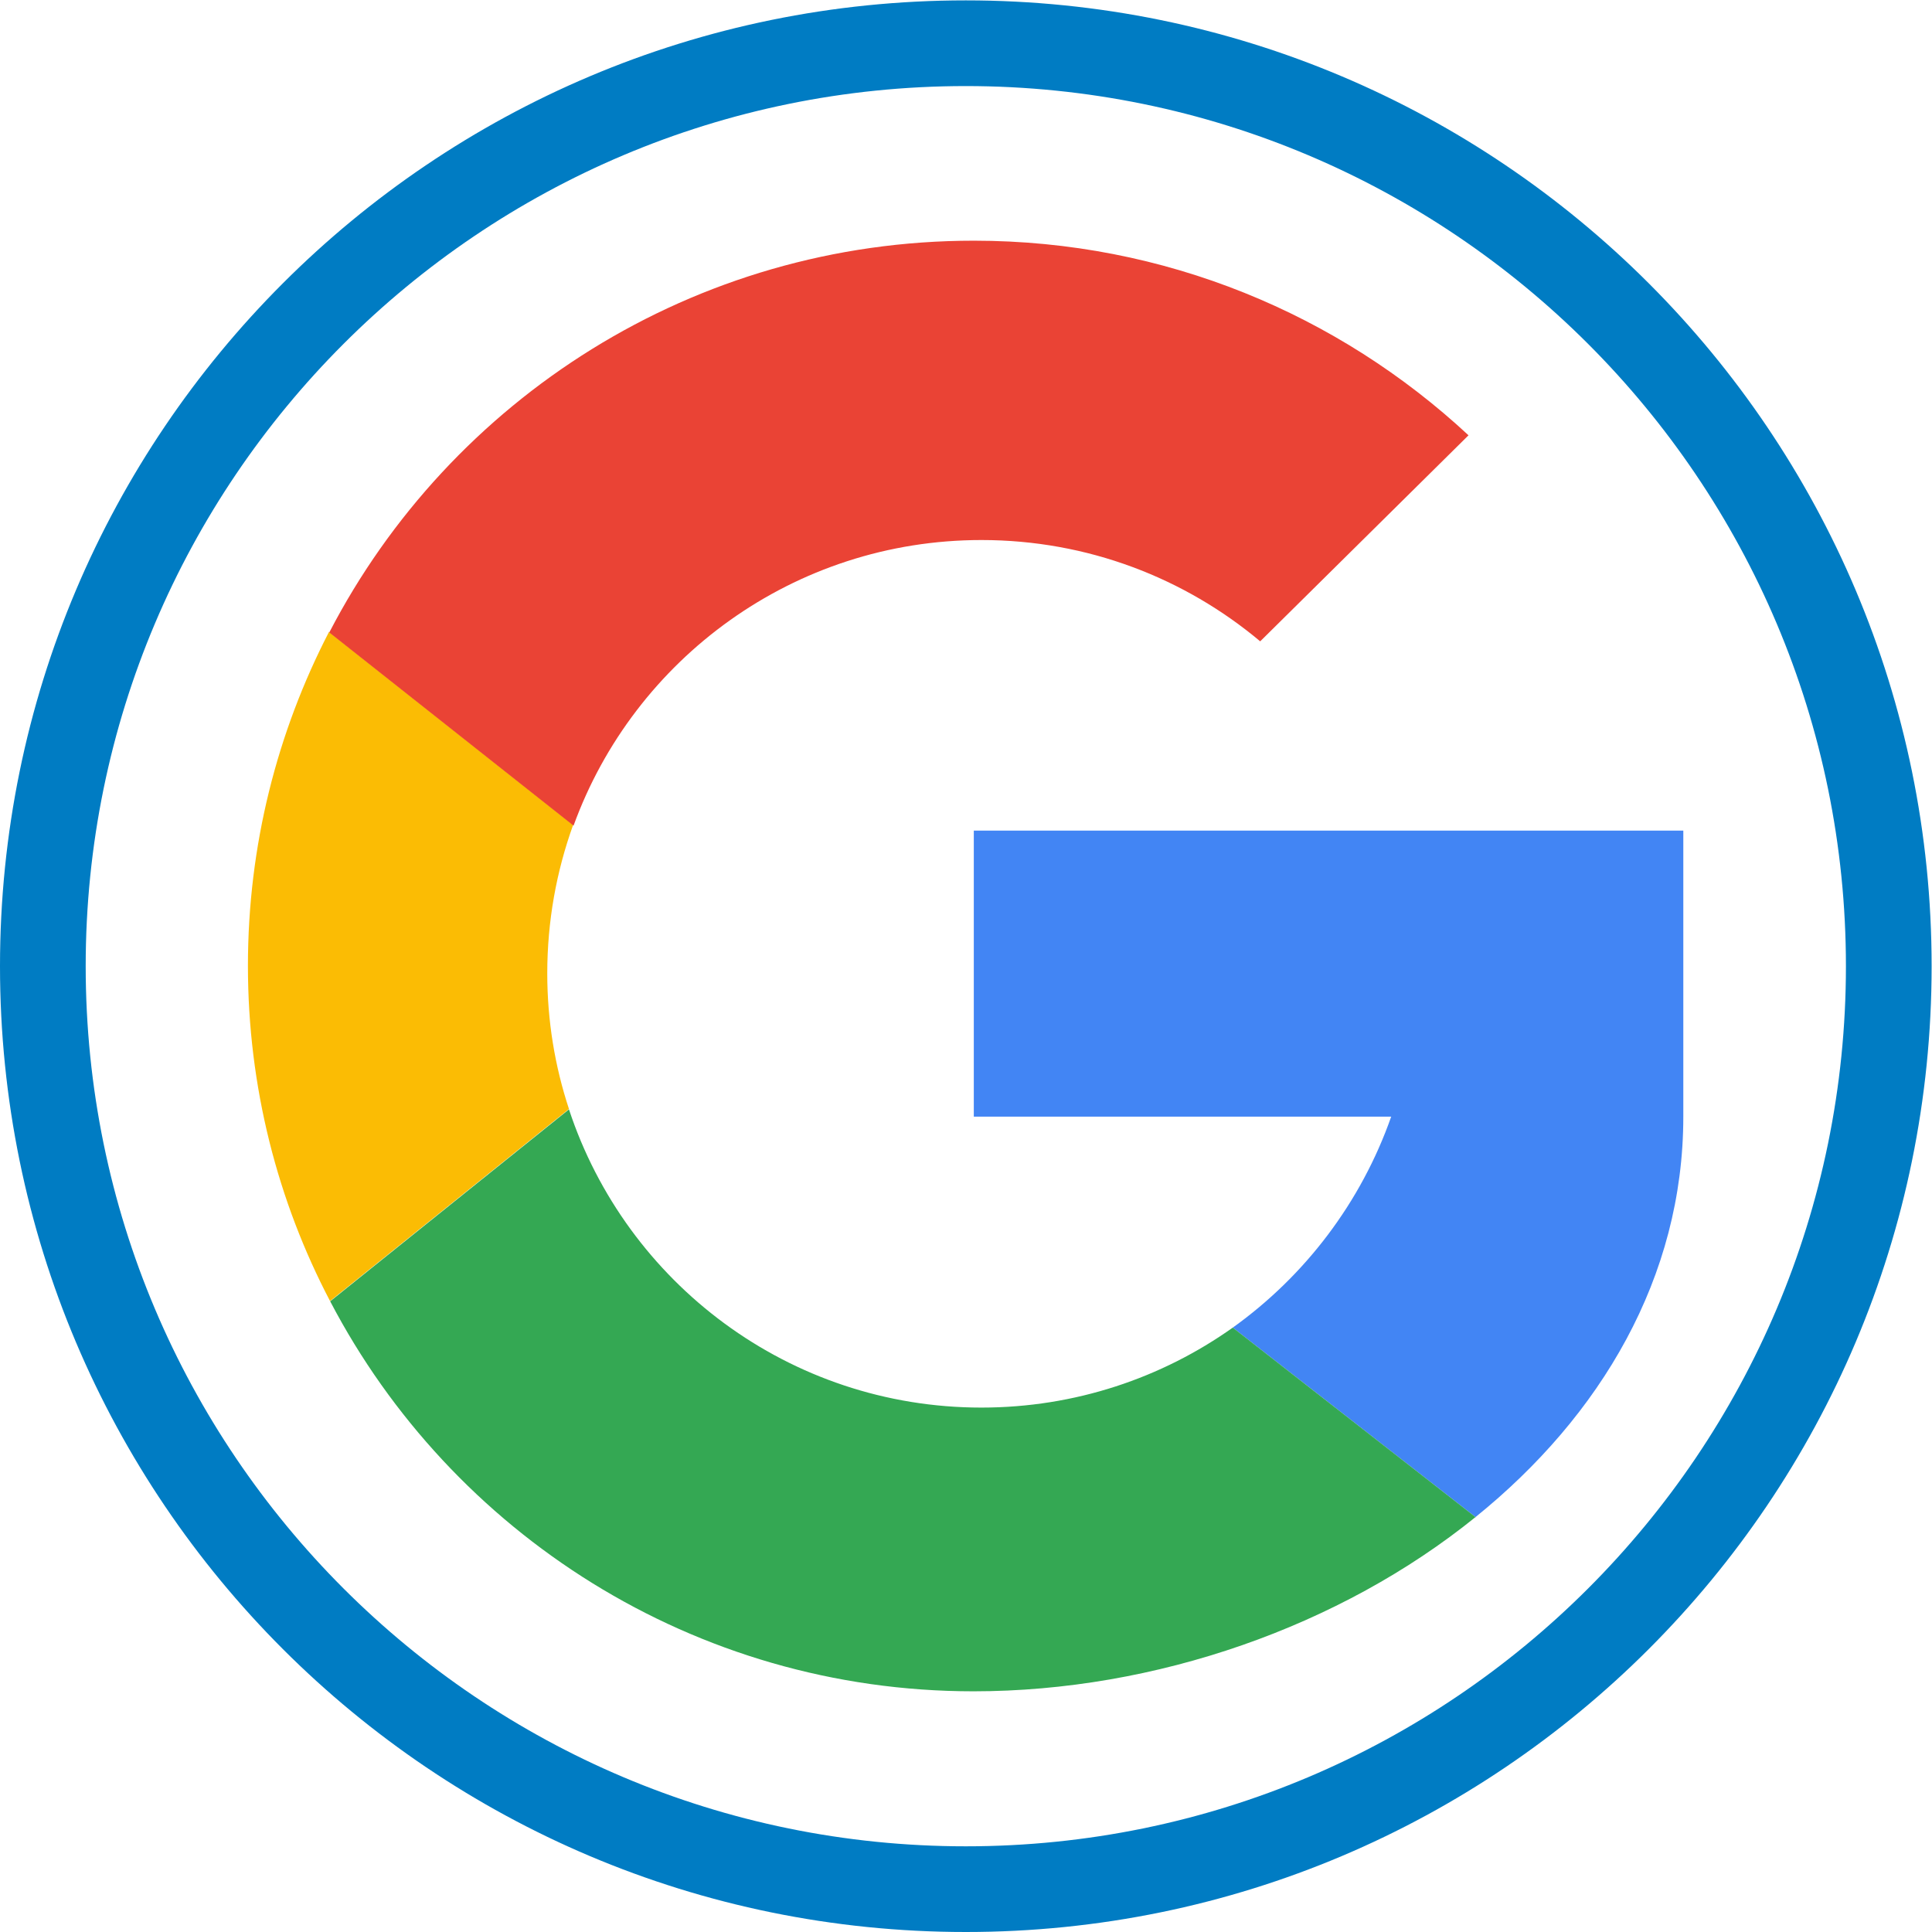
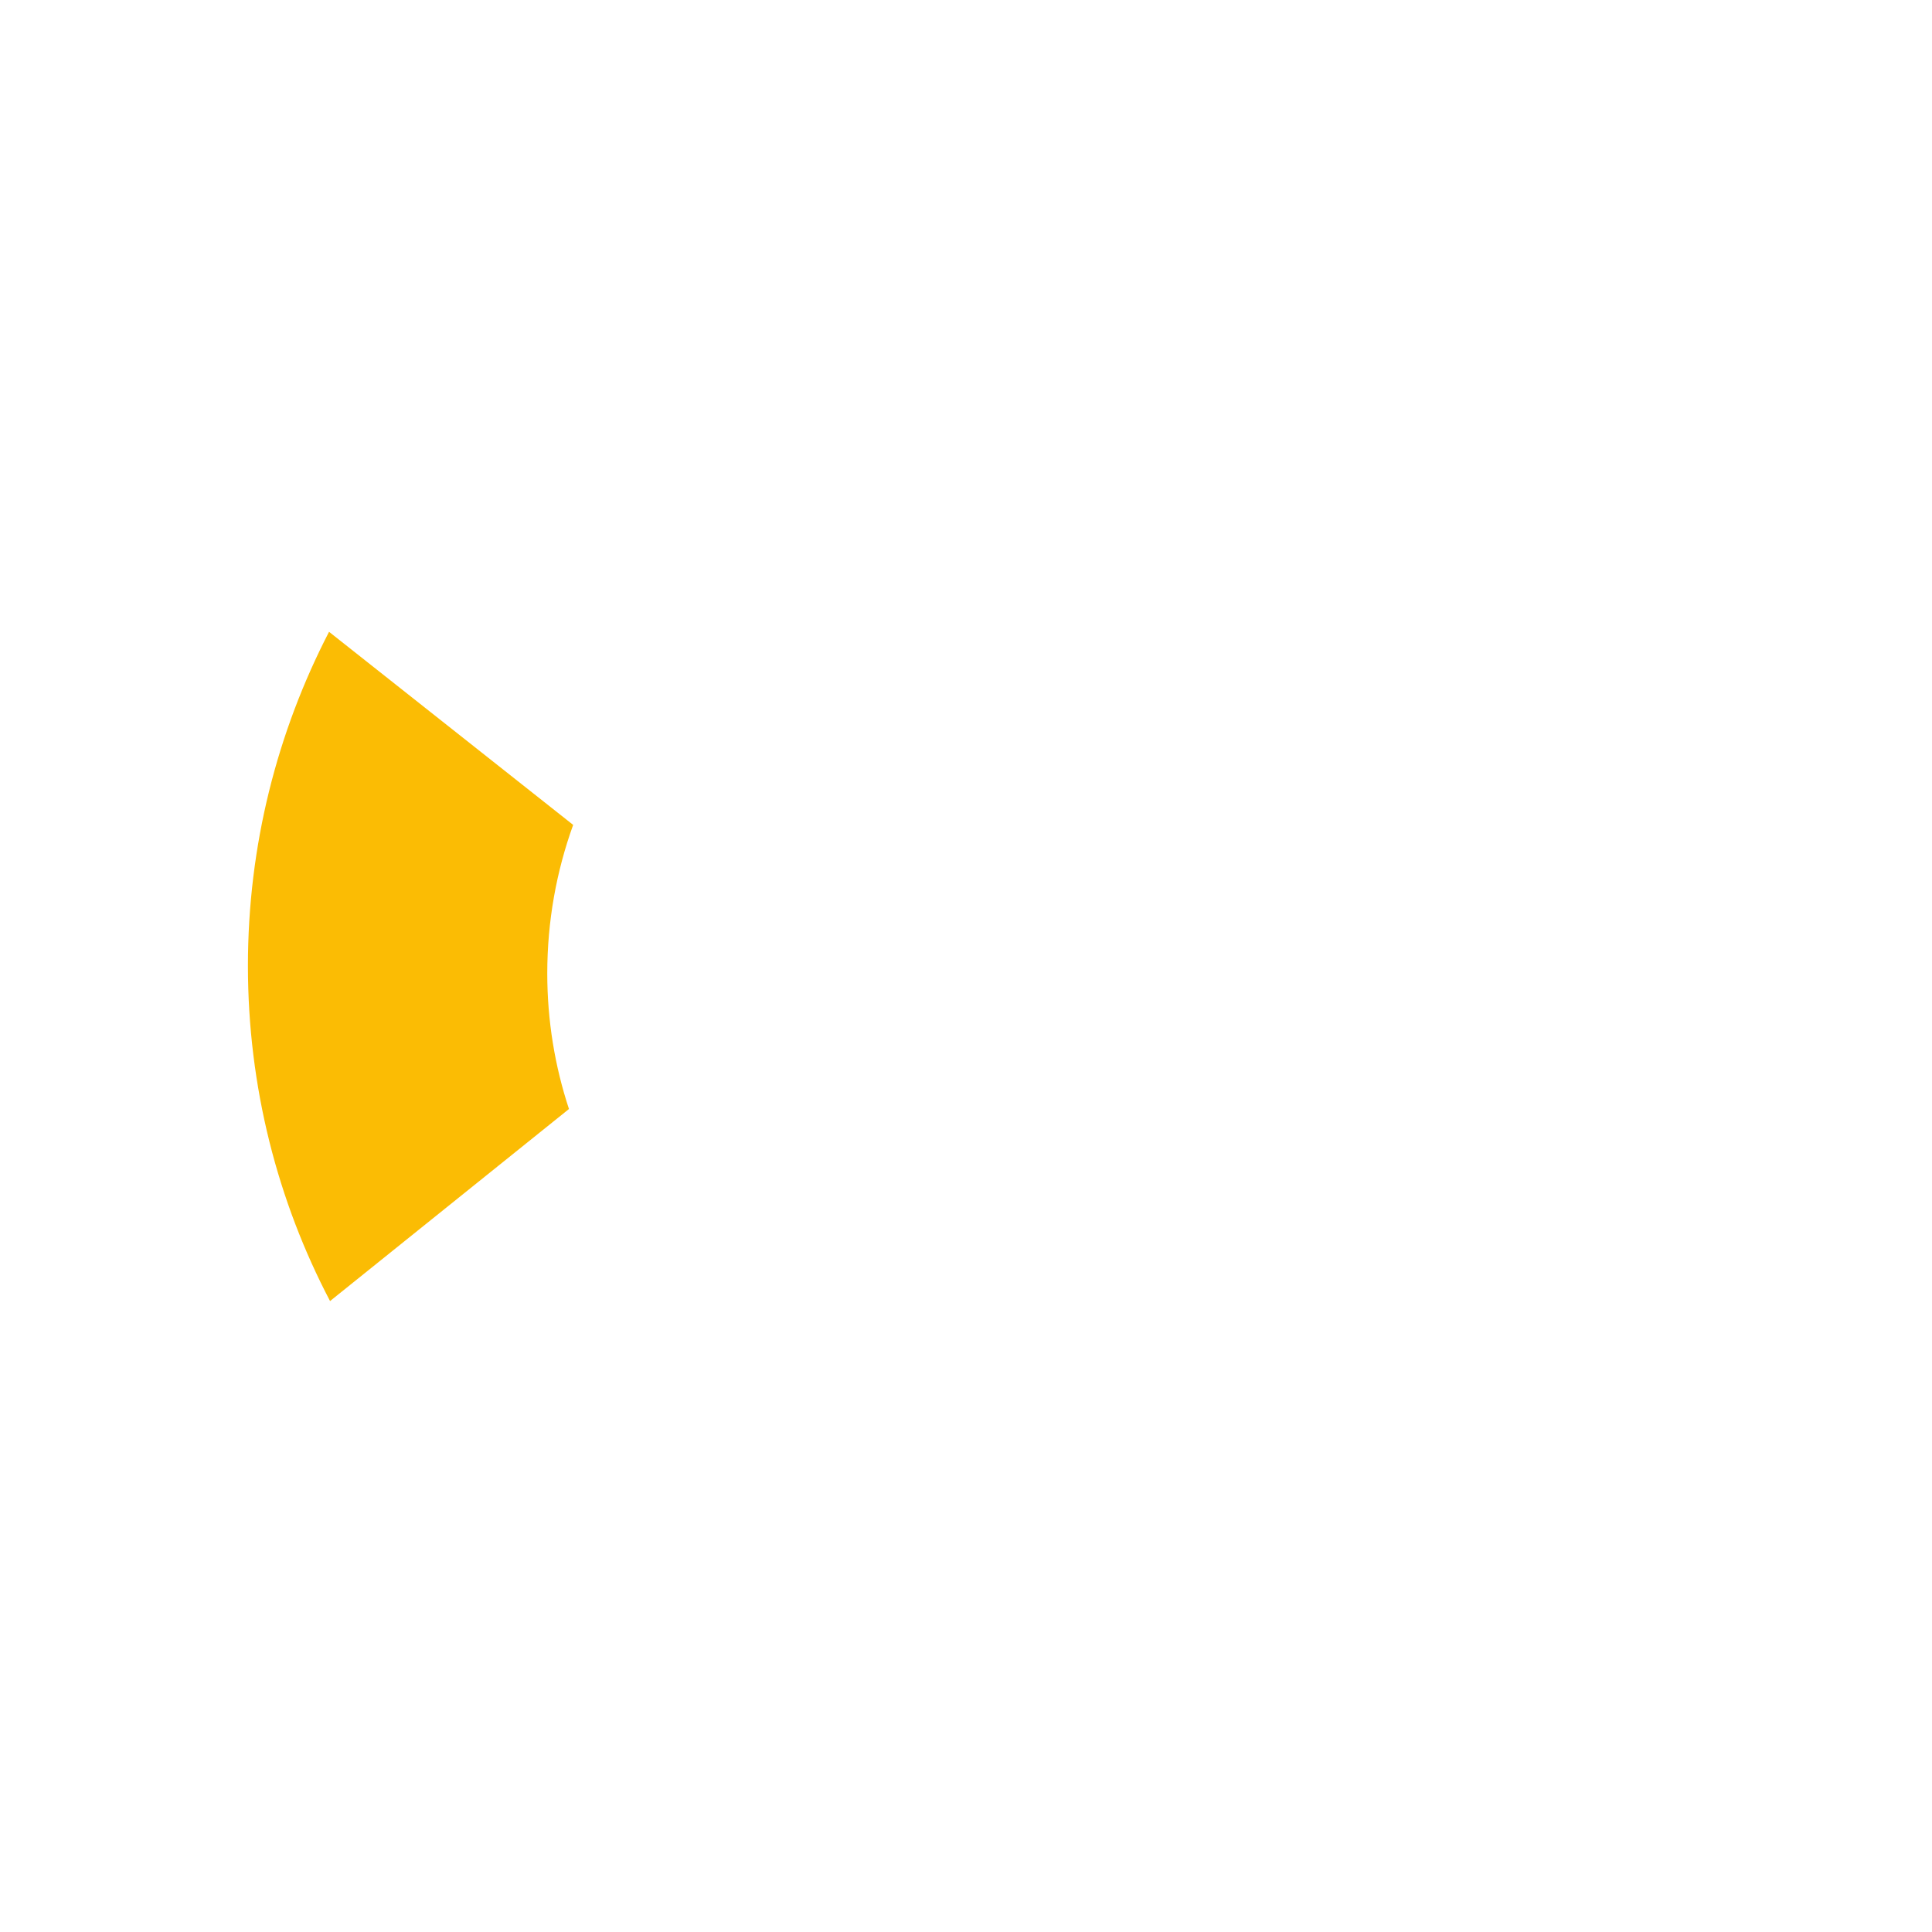
<svg xmlns="http://www.w3.org/2000/svg" xml:space="preserve" width="45mm" height="45mm" style="shape-rendering:geometricPrecision; text-rendering:geometricPrecision; image-rendering:optimizeQuality; fill-rule:evenodd; clip-rule:evenodd" viewBox="0 0 5.073 5.073">
  <defs>
    <style type="text/css">
   
    .fil0 {fill:#007CC3}
    .fil3 {fill:#34A853}
    .fil1 {fill:#4285F4}
    .fil4 {fill:#EA4335}
    .fil2 {fill:#FBBC04}
   
  </style>
  </defs>
  <g id="Слой_x0020_1">
    <g id="_87099576">
-       <path id="_87099912" class="fil0" d="M2.536 5.073c1.401,0 2.536,-1.136 2.536,-2.536 0,-1.401 -1.136,-2.536 -2.536,-2.536 -1.401,0 -2.536,1.136 -2.536,2.536 0,1.401 1.136,2.536 2.536,2.536zm0 -4.847c1.276,0 2.311,1.035 2.311,2.311 0,1.276 -1.035,2.311 -2.311,2.311 -1.276,0 -2.311,-1.035 -2.311,-2.311 0,-1.276 1.035,-2.311 2.311,-2.311z" />
      <g>
-         <path id="_87099840" class="fil1" d="M3.875 3.983c0.328,-0.265 0.545,-0.629 0.545,-1.051l0 -0.751 -1.863 0 0 0.751 1.096 0c-0.079,0.225 -0.226,0.418 -0.416,0.554l0.638 0.498z" />
        <path id="_87099768" class="fil2" d="M0.867 3.417c-0.138,-0.263 -0.216,-0.563 -0.216,-0.881 0,-0.316 0.077,-0.614 0.213,-0.877l0.641 0.507c-0.044,0.122 -0.068,0.253 -0.068,0.39 0,0.124 0.02,0.244 0.057,0.356l-0.627 0.504z" />
-         <path id="_87099696" class="fil3" d="M3.875 3.983c-0.356,0.288 -0.841,0.458 -1.319,0.458 -0.734,0 -1.371,-0.416 -1.689,-1.024l0.627 -0.504c0.15,0.455 0.578,0.783 1.083,0.783 0.246,0 0.474,-0.078 0.66,-0.21l0.638 0.498z" />
-         <path id="_87099624" class="fil4" d="M0.865 1.66c0.317,-0.611 0.956,-1.028 1.692,-1.028 0.502,0 0.958,0.194 1.299,0.511l-0.547 0.541c-0.198,-0.166 -0.453,-0.266 -0.732,-0.266 -0.492,0 -0.912,0.312 -1.071,0.75l-0.641 -0.507z" />
      </g>
    </g>
  </g>
</svg>